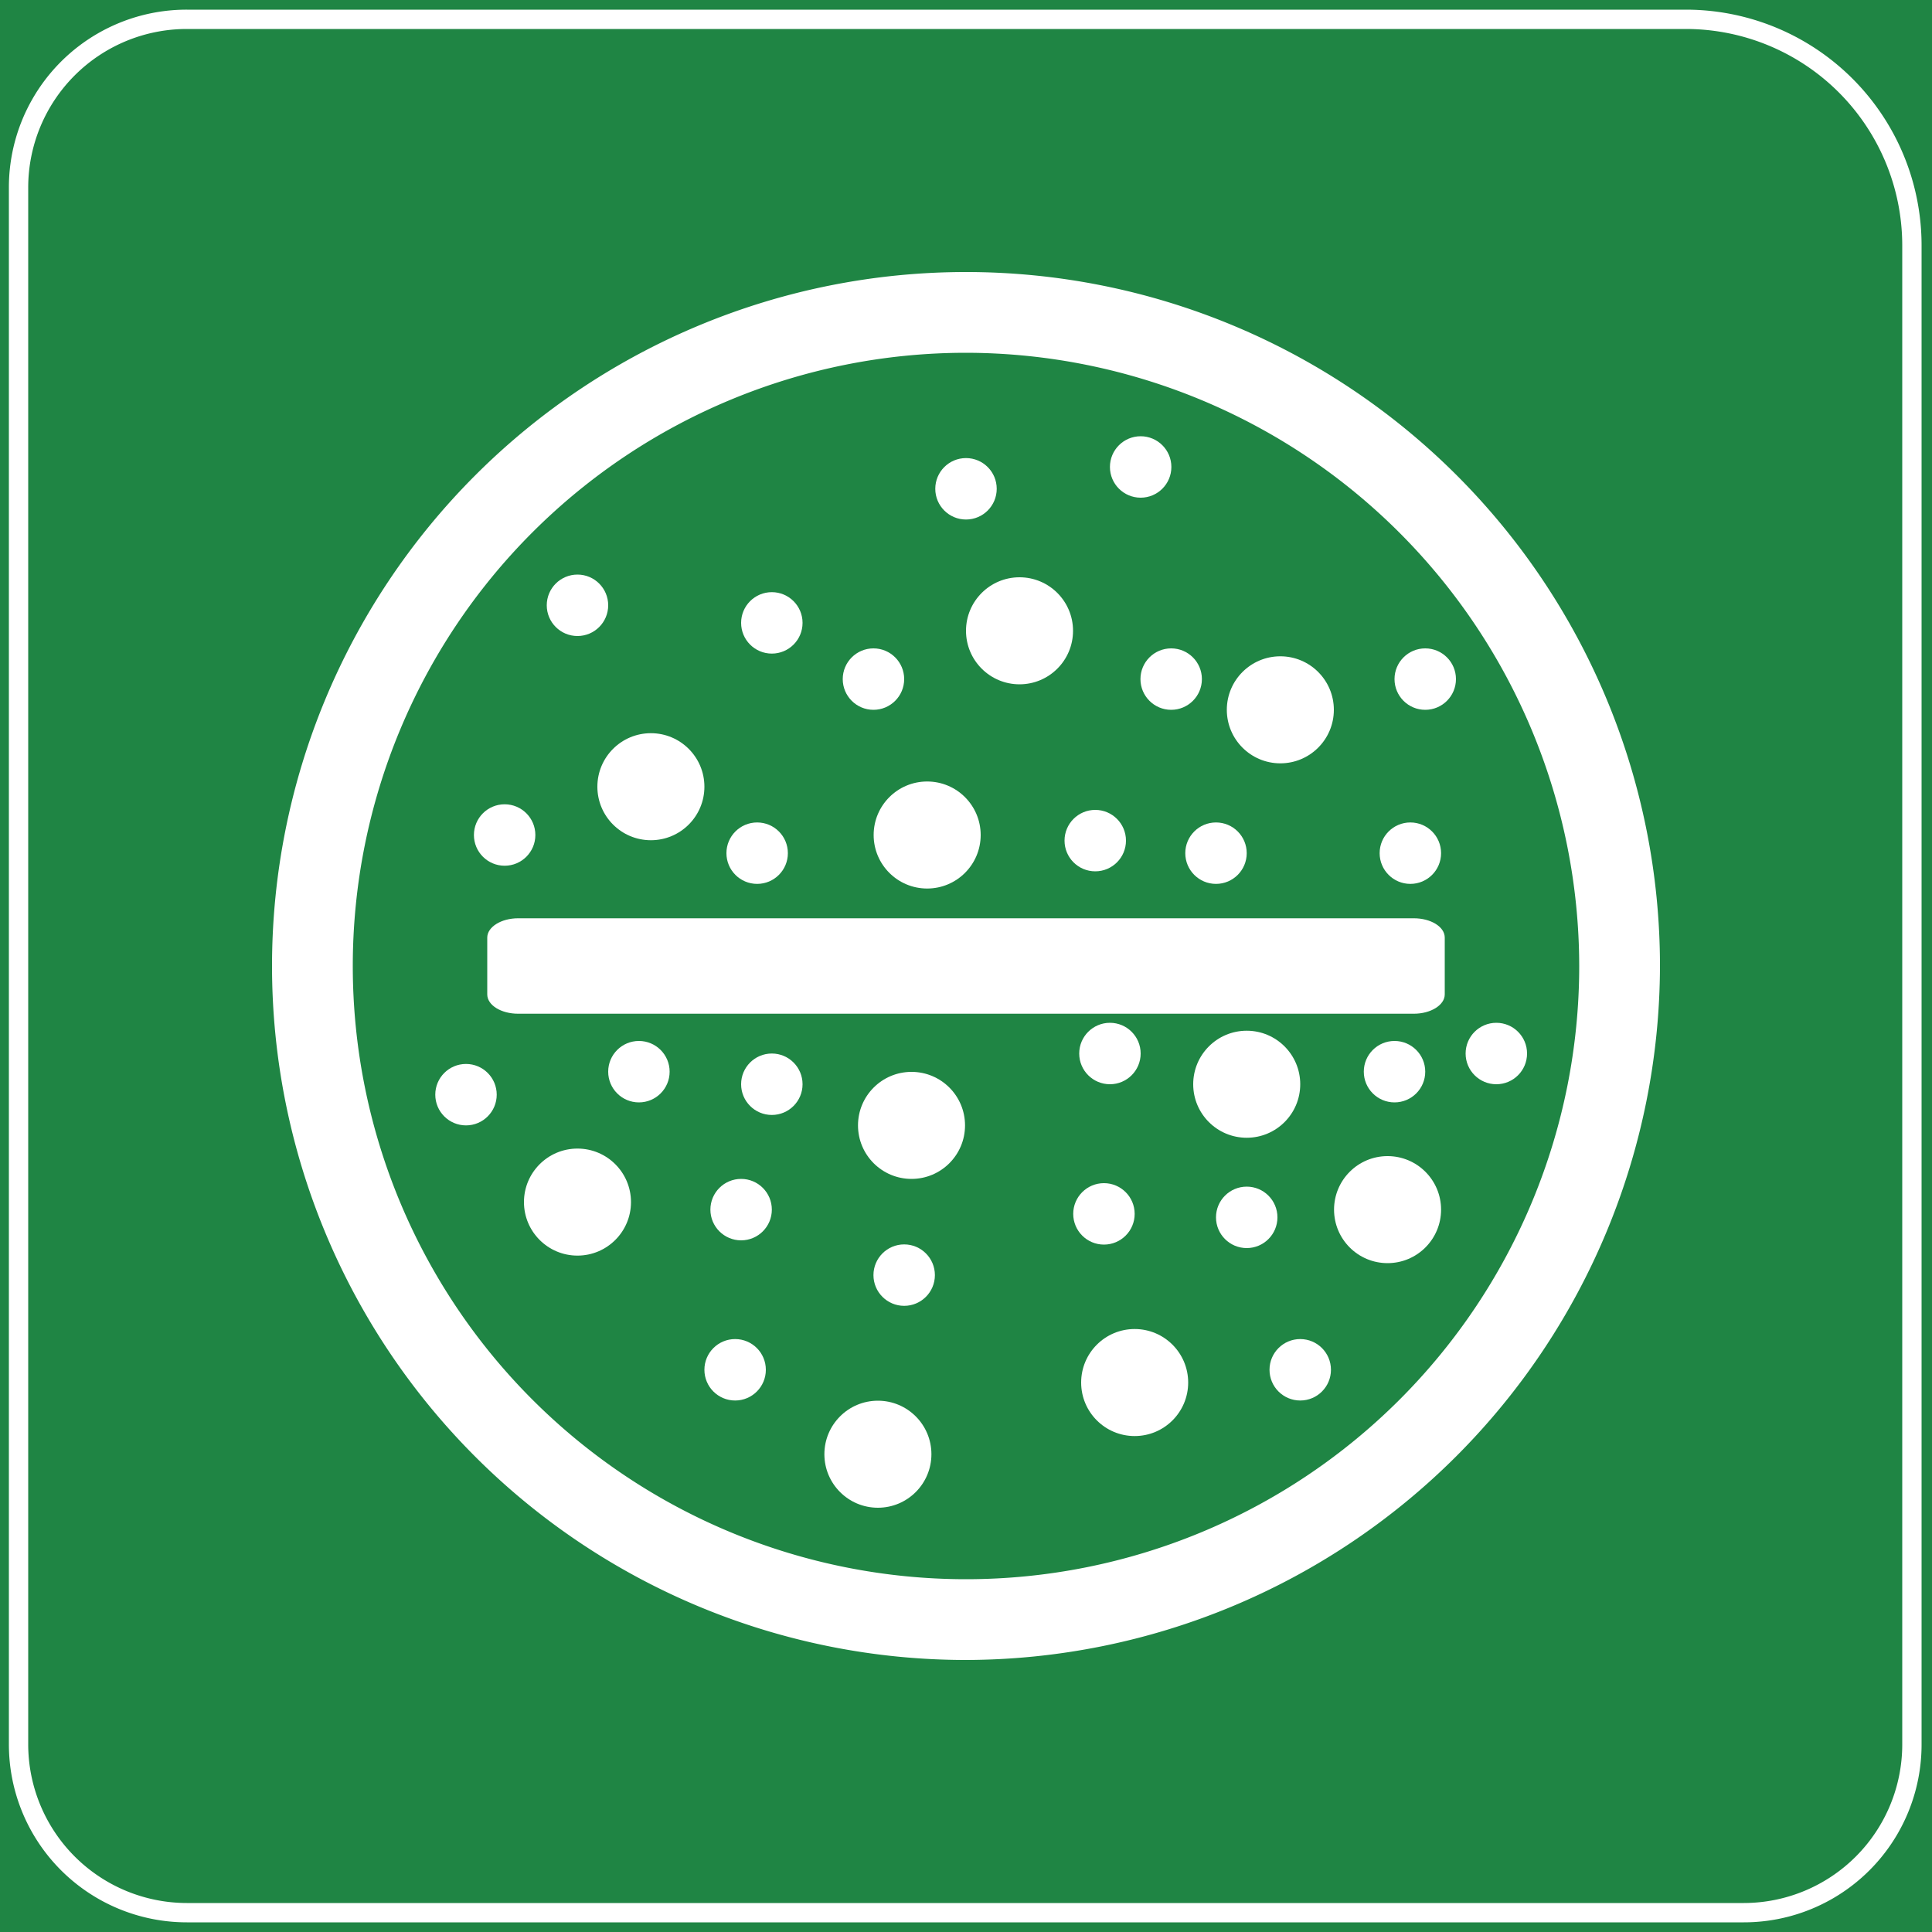
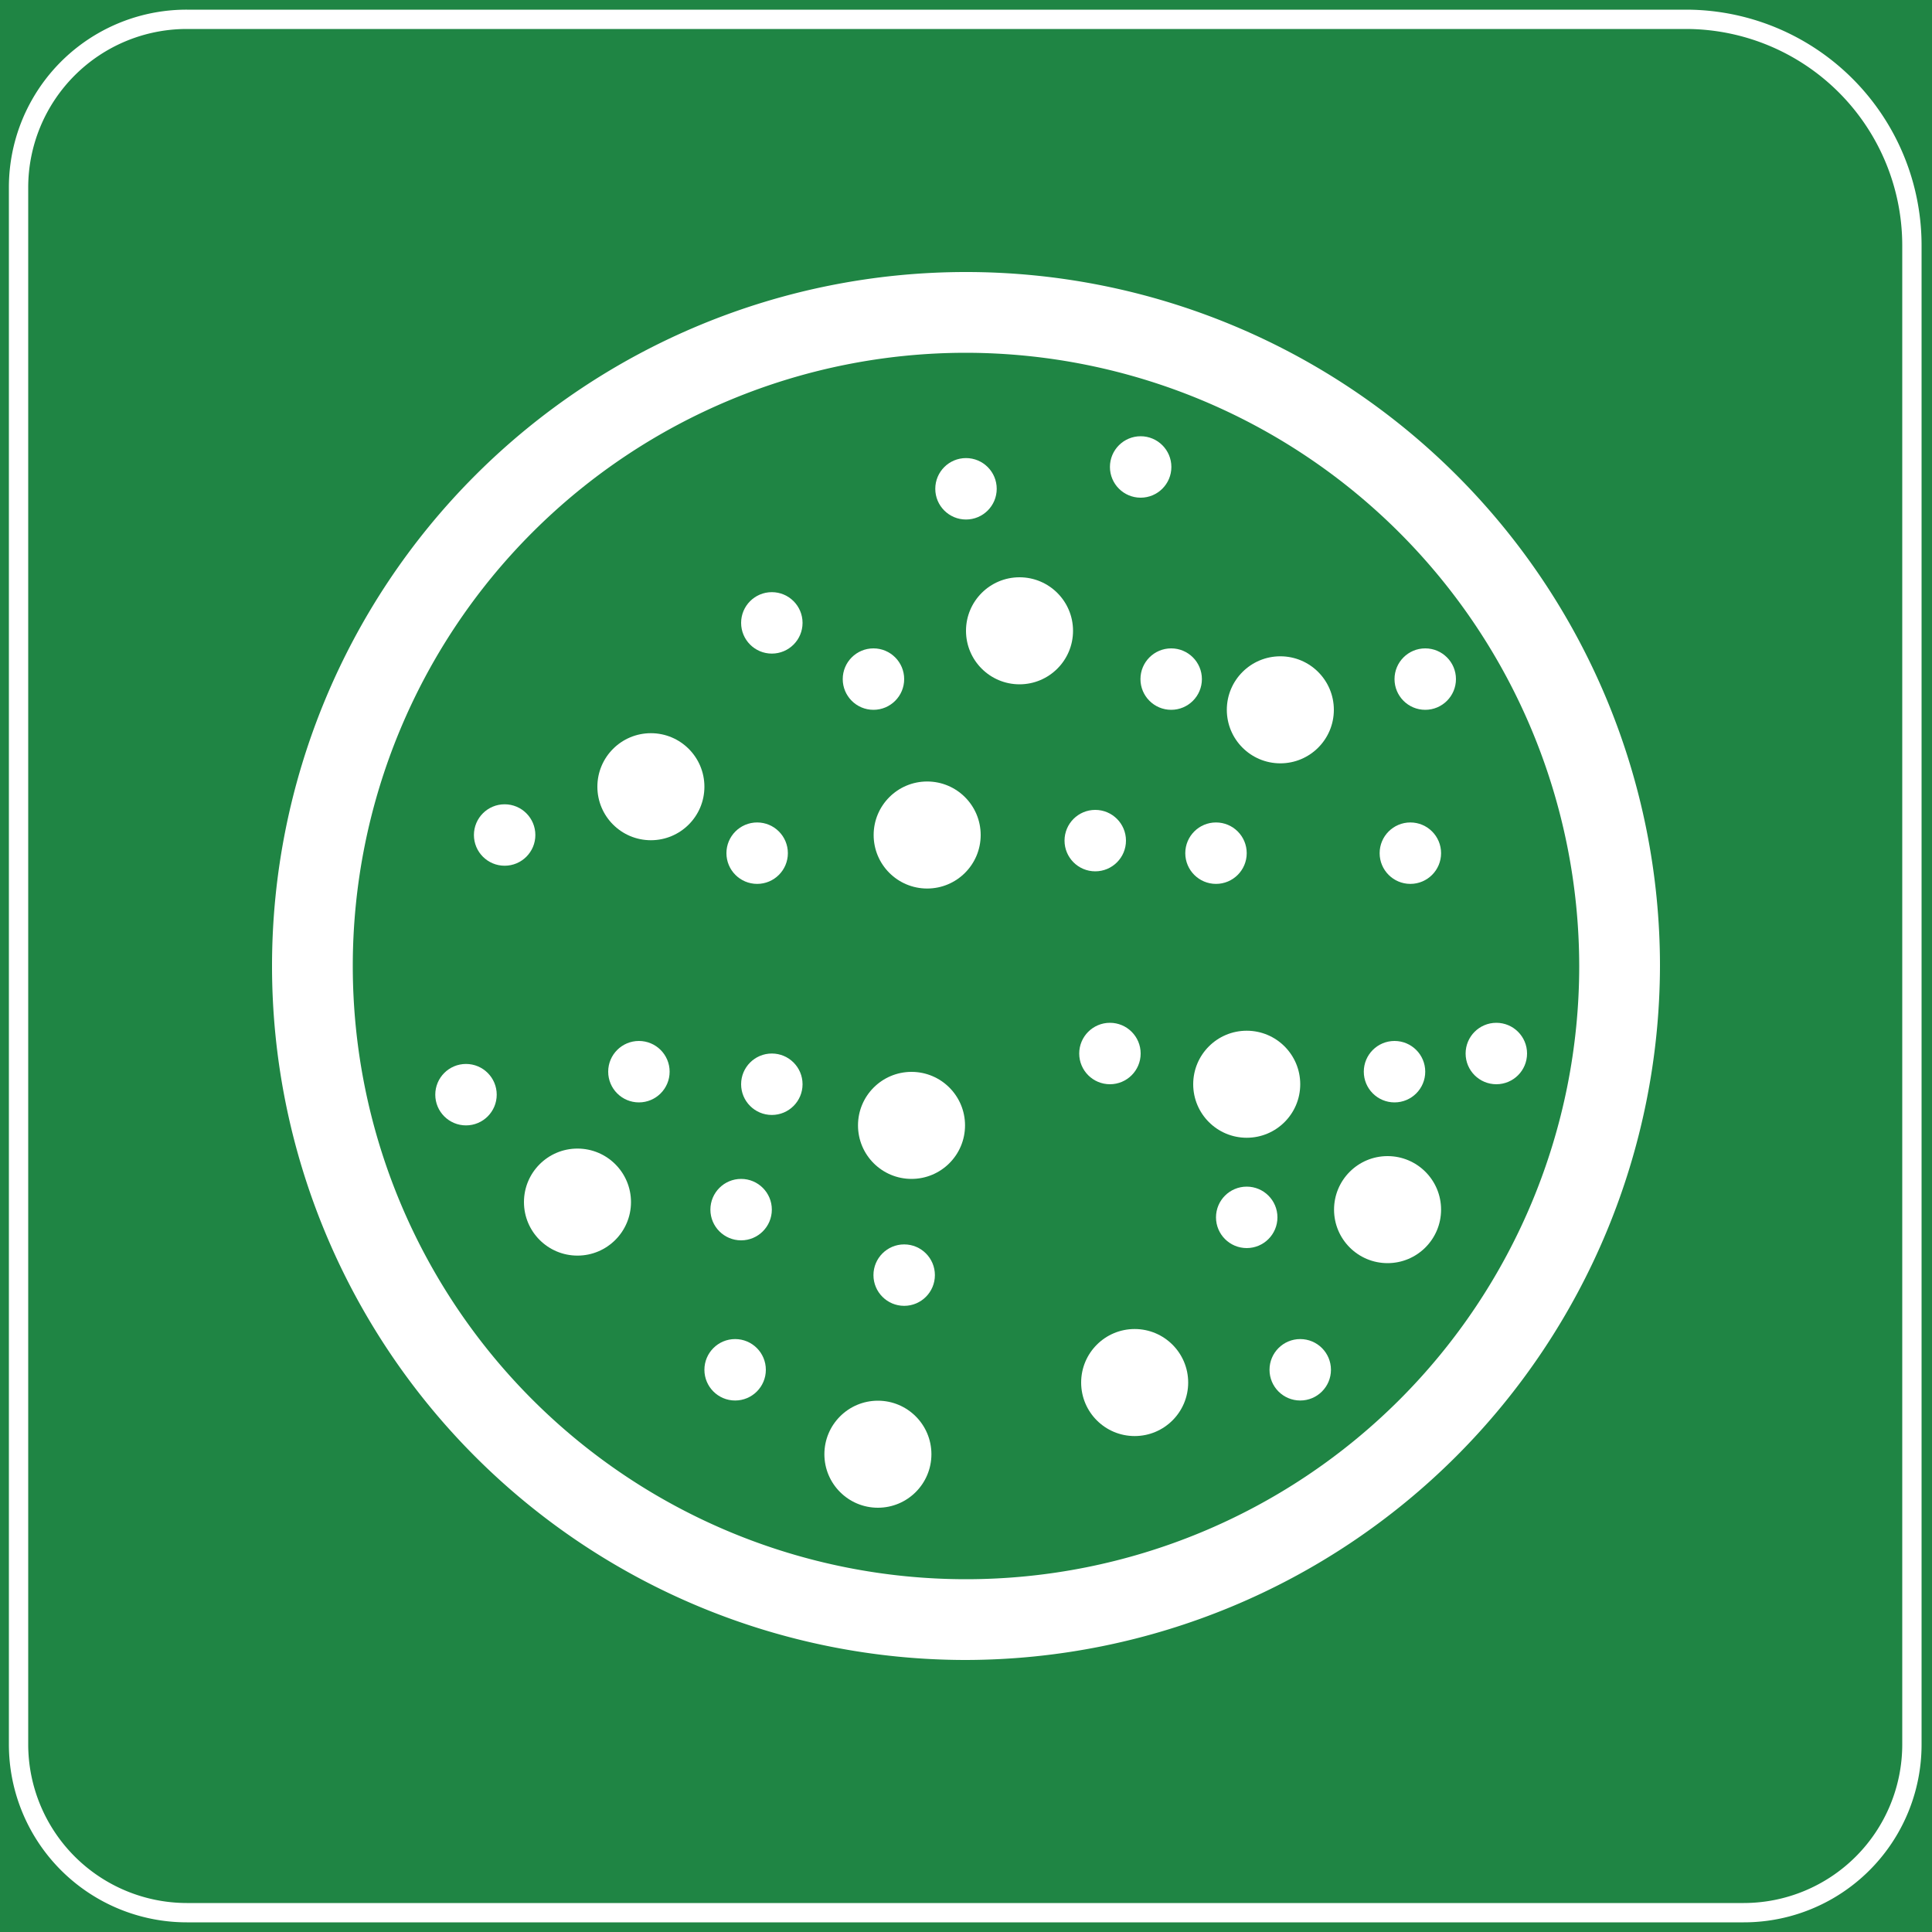
<svg xmlns="http://www.w3.org/2000/svg" id="图层_1" data-name="图层 1" viewBox="0 0 100 100">
  <defs>
    <style>.cls-1{fill:#1f8544;}.cls-2{fill:#fff;}</style>
  </defs>
  <rect class="cls-1" width="100" height="100" />
  <path class="cls-2" d="M87.26,1.5a11.21,11.21,0,0,1,11.2,11.2V90.29a8.21,8.21,0,0,1-8.2,8.21H9.67a8.22,8.22,0,0,1-8.21-8.21V9.7A8.21,8.21,0,0,1,9.67,1.5H87.26m0-1H9.67A9.2,9.2,0,0,0,.46,9.7V90.29A9.21,9.21,0,0,0,9.67,99.5H90.26a9.2,9.2,0,0,0,9.2-9.21V12.7A12.2,12.2,0,0,0,87.26.5Z" />
  <path class="cls-2" d="M50,85.92A35.92,35.92,0,1,1,85.92,50,36,36,0,0,1,50,85.92Zm0-67.66A31.74,31.74,0,1,0,81.74,50,31.78,31.78,0,0,0,50,18.26Z" />
-   <path class="cls-2" d="M74.78,51.47c0,.55-.72,1-1.6,1H26.82c-.88,0-1.6-.44-1.6-1V48.53c0-.55.72-1,1.6-1H73.18c.88,0,1.6.44,1.6,1Z" />
  <circle class="cls-2" cx="33.69" cy="40.72" r="2.77" />
  <circle class="cls-2" cx="47.99" cy="43.22" r="2.77" />
  <circle class="cls-2" cx="29.89" cy="62.22" r="2.77" />
  <circle class="cls-2" cx="47.18" cy="58.25" r="2.77" />
  <circle class="cls-2" cx="39.19" cy="44.16" r="1.59" />
  <circle class="cls-2" cx="39.95" cy="56.12" r="1.59" />
  <circle class="cls-2" cx="38.36" cy="62.61" r="1.59" />
  <circle class="cls-2" cx="33.07" cy="55.47" r="1.59" />
  <circle class="cls-2" cx="24.12" cy="56.66" r="1.59" />
  <circle class="cls-2" cx="38.05" cy="70.9" r="1.59" />
  <circle class="cls-2" cx="46.8" cy="66" r="1.59" />
  <circle class="cls-2" cx="64.53" cy="63.01" r="1.59" />
  <circle class="cls-2" cx="67.3" cy="70.9" r="1.59" />
  <circle class="cls-2" cx="77.45" cy="54.53" r="1.59" />
  <circle class="cls-2" cx="72.18" cy="55.47" r="1.59" />
  <circle class="cls-2" cx="73" cy="44.16" r="1.59" />
  <circle class="cls-2" cx="60.62" cy="35.15" r="1.59" />
  <circle class="cls-2" cx="73.77" cy="35.15" r="1.59" />
-   <circle class="cls-2" cx="29.89" cy="31.33" r="1.59" />
  <circle class="cls-2" cx="50" cy="25.3" r="1.59" />
  <circle class="cls-2" cx="26.12" cy="43.22" r="1.59" />
  <circle class="cls-2" cx="39.95" cy="32.24" r="1.59" />
  <circle class="cls-2" cx="52.77" cy="32.65" r="2.77" />
  <circle class="cls-2" cx="66.27" cy="36.74" r="2.77" />
  <circle class="cls-2" cx="71.82" cy="62.61" r="2.77" />
  <circle class="cls-2" cx="45.44" cy="75.27" r="2.77" />
  <circle class="cls-2" cx="58.73" cy="71.56" r="2.77" />
  <circle class="cls-2" cx="64.53" cy="56.12" r="2.77" />
  <circle class="cls-2" cx="56.69" cy="43.51" r="1.59" />
  <circle class="cls-2" cx="62.94" cy="44.16" r="1.59" />
  <circle class="cls-2" cx="57.45" cy="54.53" r="1.59" />
-   <circle class="cls-2" cx="57.14" cy="62.83" r="1.59" />
  <circle class="cls-2" cx="45.21" cy="35.15" r="1.59" />
  <circle class="cls-2" cx="59.04" cy="24.17" r="1.59" />
</svg>